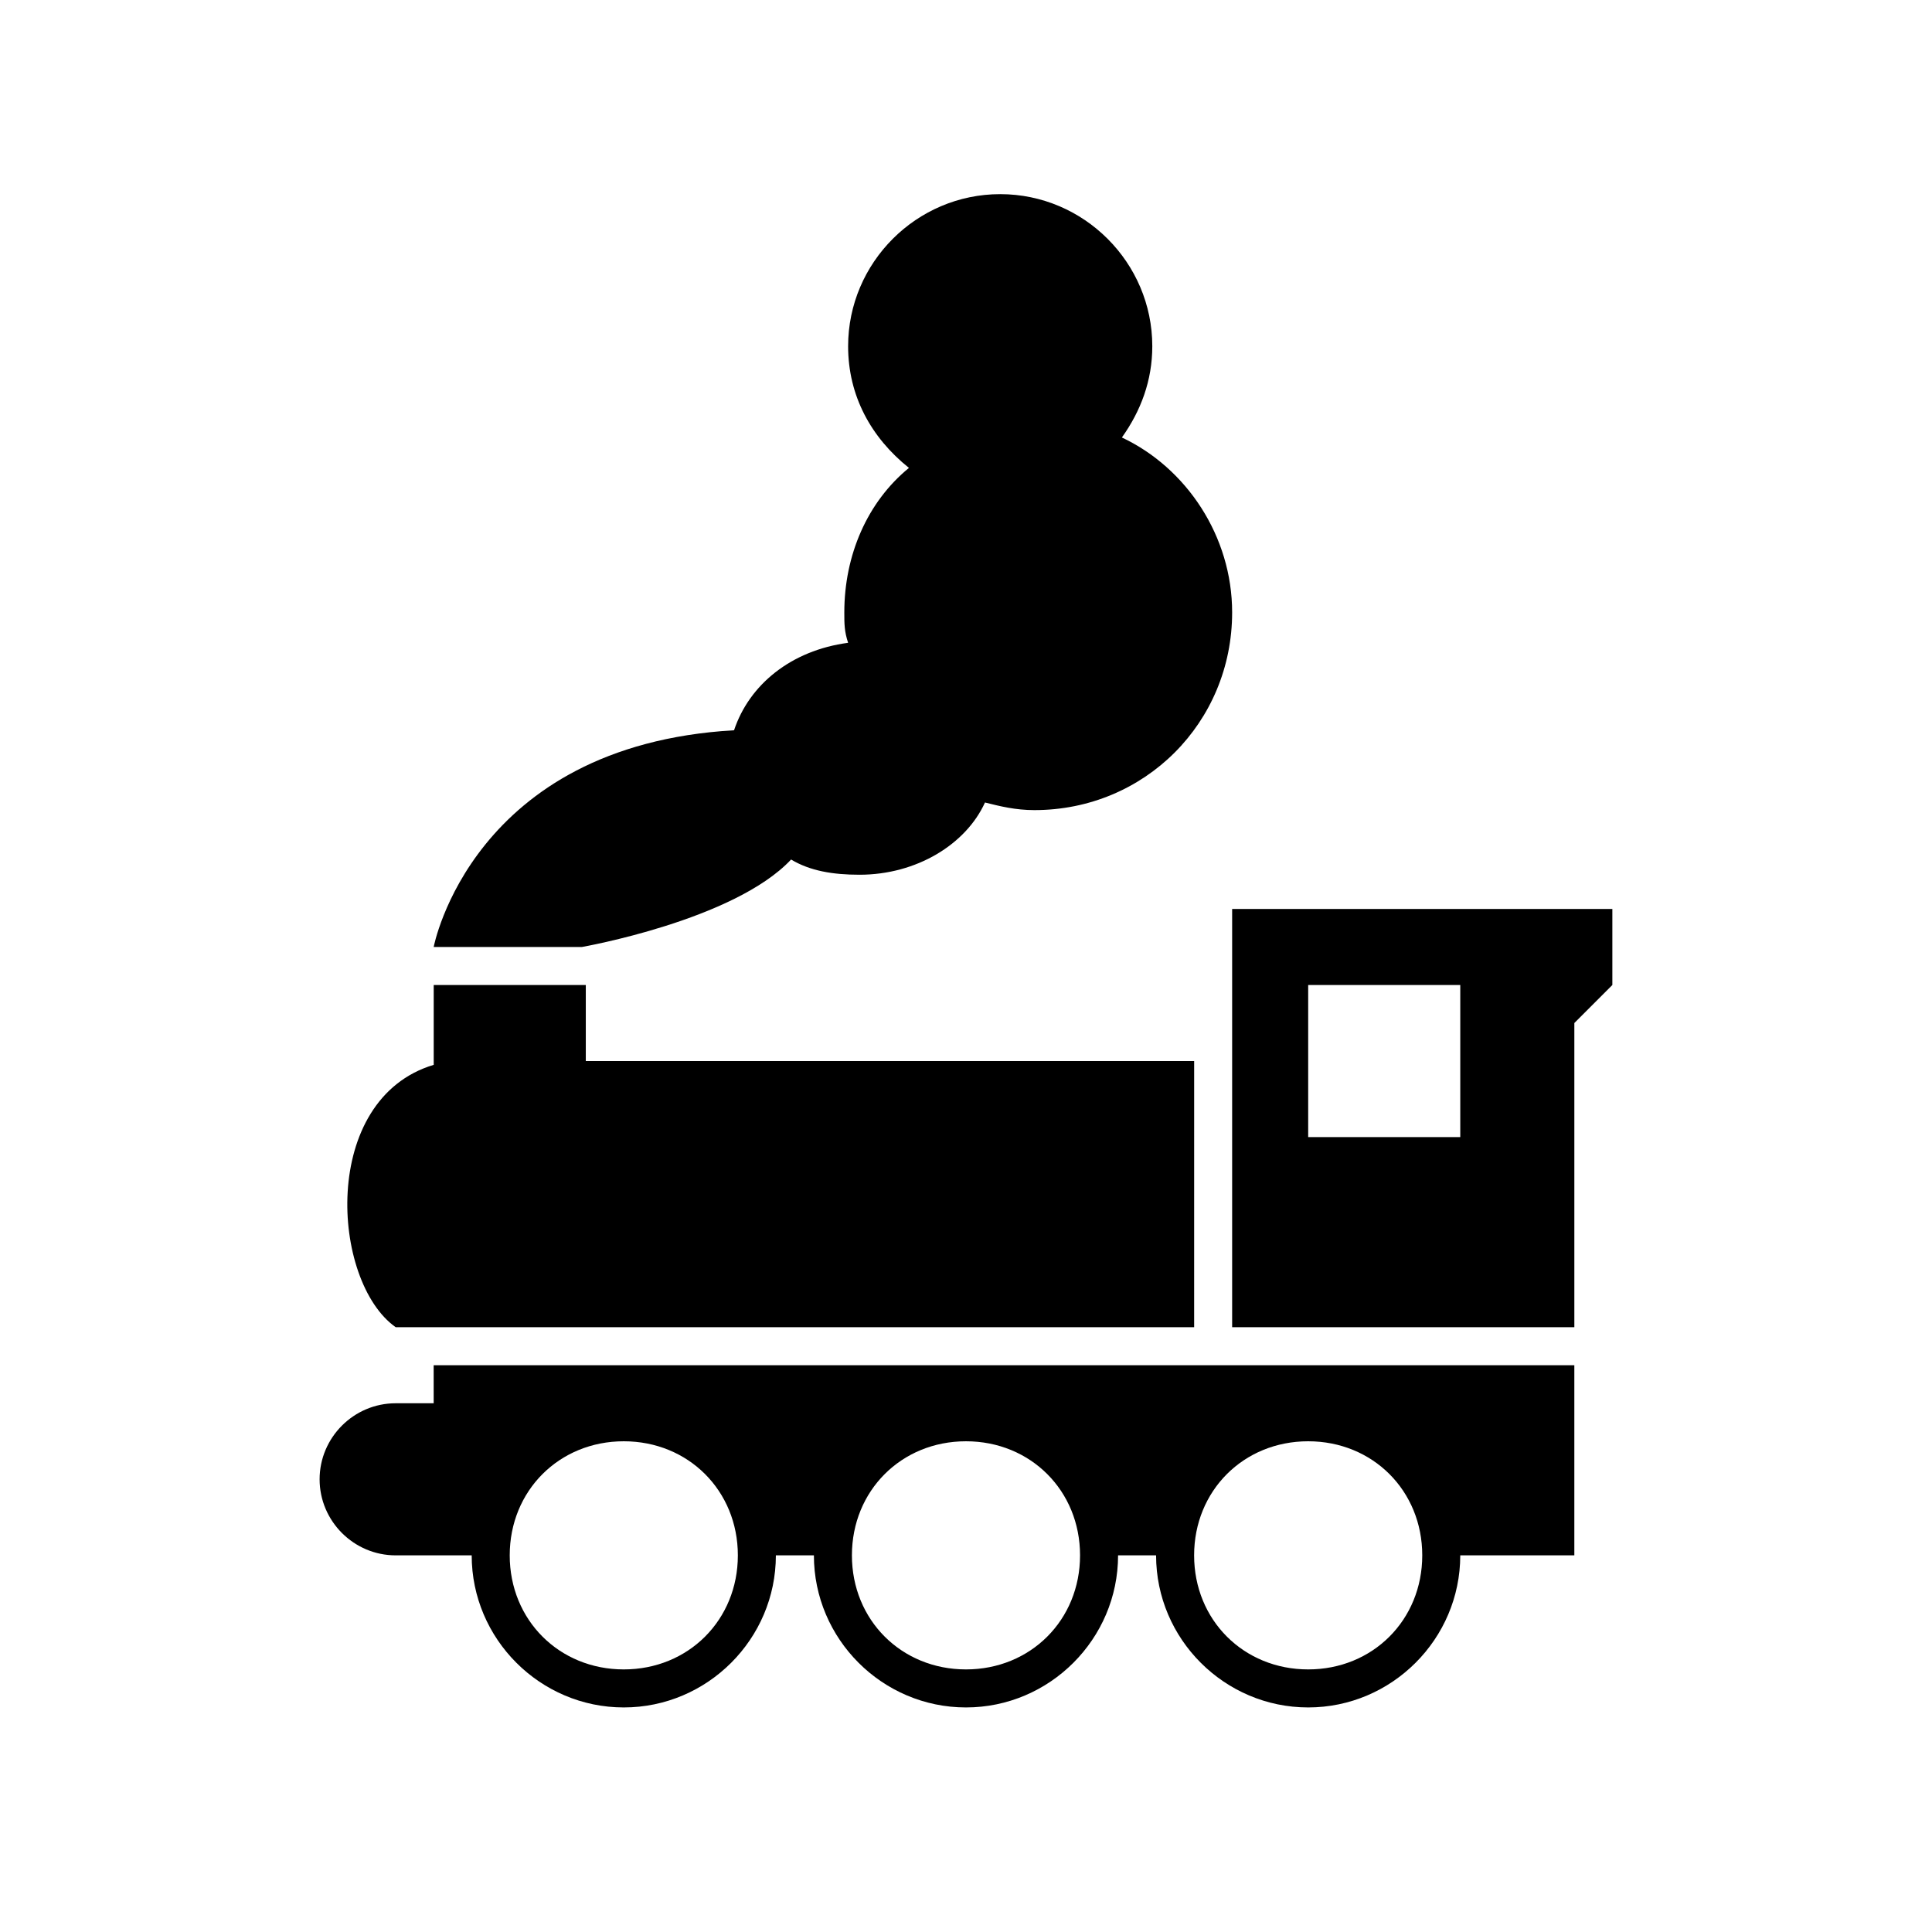
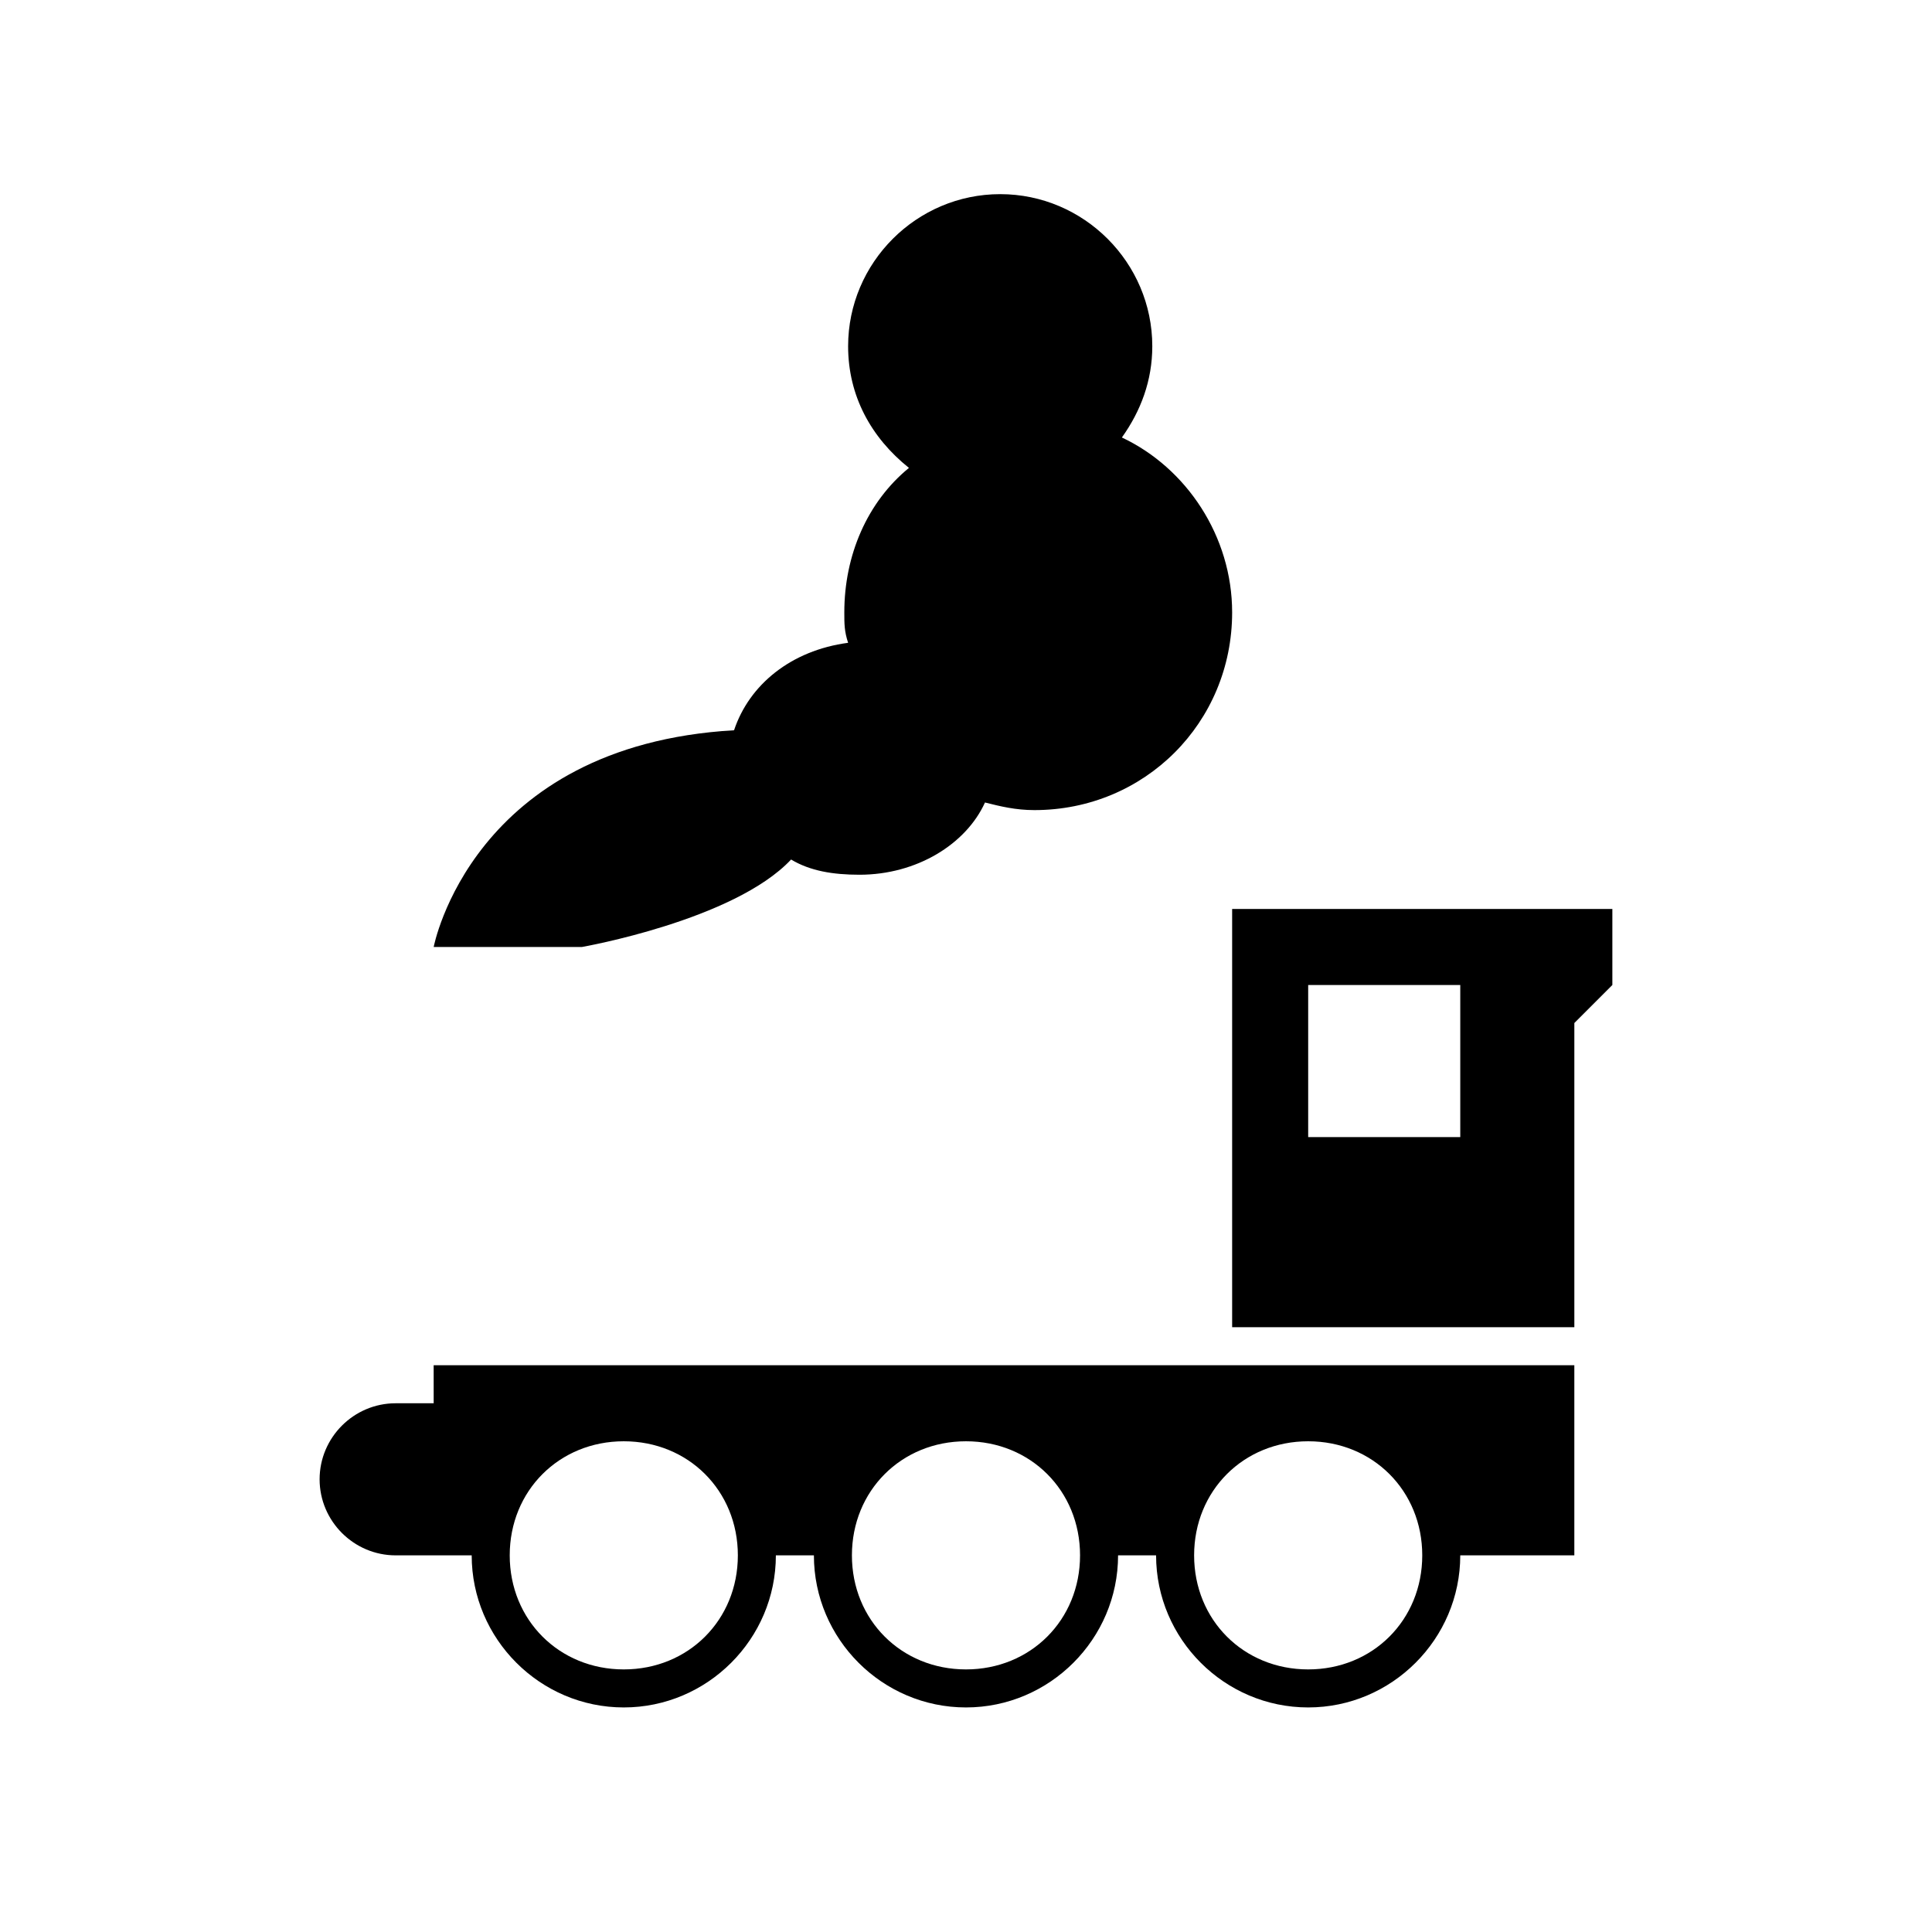
<svg xmlns="http://www.w3.org/2000/svg" fill="#000000" width="800px" height="800px" version="1.1" viewBox="144 144 512 512">
  <g fill-rule="evenodd">
-     <path d="m460.46 495.72h-211.6c-17.129-12.09-20.152-60.457 10.078-69.527v-21.16h40.305v20.152h161.22" />
    <path d="m470.53 384.88v110.84h90.688v-80.609l10.074-10.078v-20.152zm60.457 60.457h-40.305v-40.305h40.305z" />
    <path d="m441.31 259.94c5.035-7.055 8.059-15.117 8.059-24.184 0-22.168-18.137-40.305-40.305-40.305-22.168 0-40.305 18.137-40.305 40.305 0 13.098 6.047 24.184 16.121 32.242-11.082 9.07-17.129 23.176-17.129 38.289 0 3.023 0 5.039 1.008 8.062-15.113 2.016-26.199 11.082-30.227 23.176-69.527 4.027-79.602 57.434-79.602 57.434h39.297s40.305-7.055 55.418-23.176c5.039 3.023 11.082 4.031 18.137 4.031 15.113 0 28.215-8.062 33.25-19.145 4.031 1.008 8.062 2.016 13.102 2.016 29.219 0 52.395-23.176 52.395-52.398 0-20.152-12.09-38.289-29.219-46.348z" />
    <path d="m258.93 515.88h-10.078c-11.082 0-20.152 9.066-20.152 20.152 0 11.082 9.07 20.152 20.152 20.152h20.152c0 22.168 18.137 40.305 40.305 40.305s40.305-18.137 40.305-40.305h10.078c0 22.168 18.137 40.305 40.305 40.305s40.305-18.137 40.305-40.305h10.074c0 22.168 18.137 40.305 40.305 40.305 22.168 0 40.305-18.137 40.305-40.305h30.23v-50.383h-302.29zm50.379 70.531c-17.129 0-30.227-13.098-30.227-30.227 0-17.129 13.098-30.23 30.227-30.23s30.23 13.102 30.23 30.23c0 17.129-13.102 30.227-30.23 30.227zm90.688 0c-17.133 0-30.23-13.098-30.23-30.227 0-17.129 13.098-30.23 30.23-30.23 17.129 0 30.227 13.102 30.227 30.23 0 17.129-13.098 30.227-30.227 30.227zm90.684 0c-17.129 0-30.227-13.098-30.227-30.227 0-17.129 13.098-30.23 30.227-30.23s30.23 13.102 30.23 30.23c0 17.129-13.102 30.227-30.23 30.227z" />
  </g>
</svg>